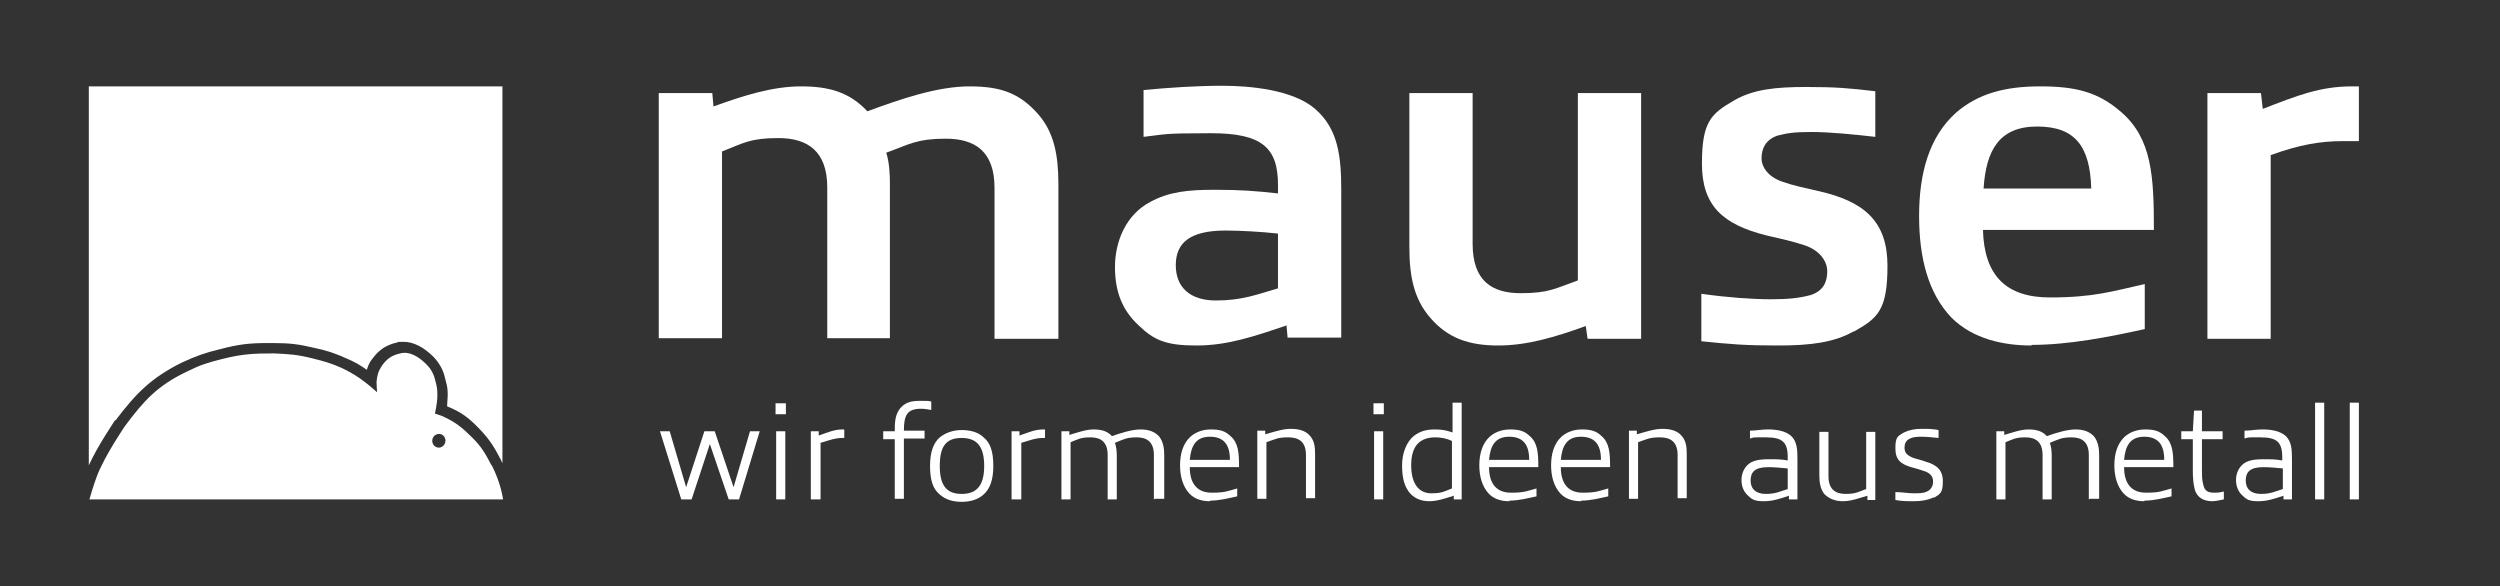
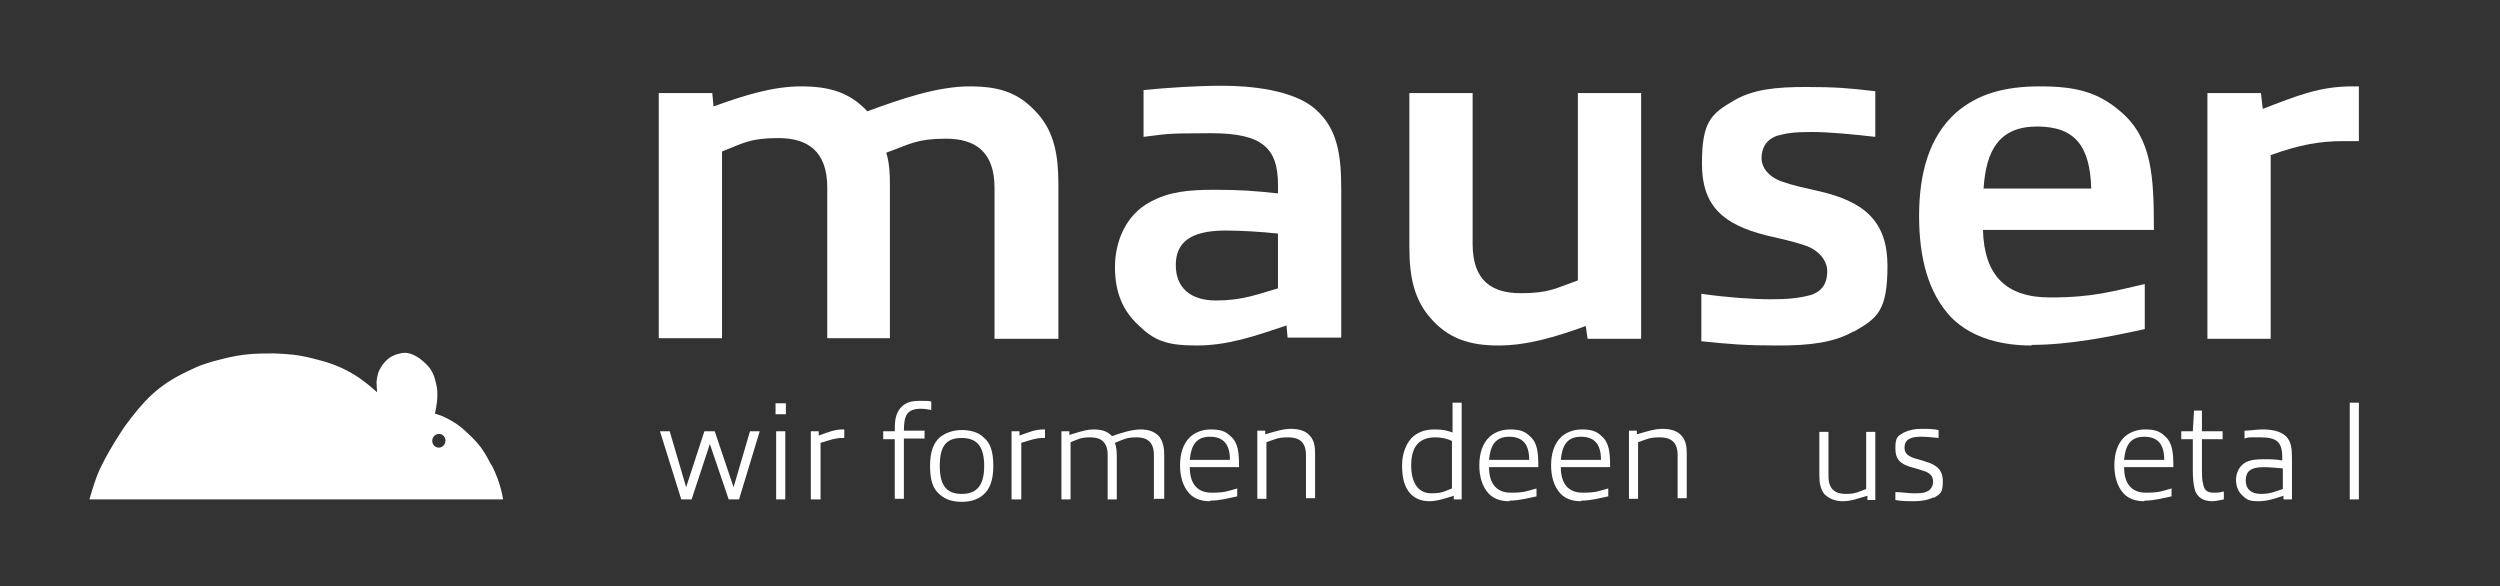
<svg xmlns="http://www.w3.org/2000/svg" id="Ebene_1" version="1.1" viewBox="0 0 411 96.4">
  <rect x="0" y="0" width="411" height="96.4" fill="#333333" stroke="none" />
  <defs>
    <style>
      .st0 {
        fill: #fff;
      }
    </style>
  </defs>
  <g id="Claim">
    <path class="st0" d="M119.8,82.1l-3.1-9.1h0l-3,9.1h-1.7l-3.5-11.2h1.6l2.7,9.2h0l3-9.2h1.7l3.1,9.2h0l2.7-9.2h1.6l-3.4,11.2h-1.7Z" />
    <path class="st0" d="M127.5,68.1v-1.8h1.7v1.8h-1.7ZM129,82.1h-1.4v-11.2h1.5v11.2h-.1Z" />
    <path class="st0" d="M133.3,82.1v-11.2h1.3v.7c1.7-.6,2.6-1,4-1h.2v1.4h-.3c-1.2,0-1.9.3-3.6.8v9.3h-1.5Z" />
    <path class="st0" d="M147.1,82.1v-9.9h-1.9v-1.3h1.9c0-1.4,0-2.9,1.1-4,.8-.8,1.7-1,3.1-1s1.2,0,1.8.1v1.4c-.5-.1-1.1-.2-1.7-.2-2.3,0-2.8,1.1-2.8,3.6h3.4v1.3h-3.4v9.9h-1.5Z" />
    <path class="st0" d="M154.5,81.3c-1.1-.9-1.6-2.3-1.6-4.7,0-2.4.6-3.8,1.6-4.7,1-.8,2.3-1.2,3.6-1.2s2.7.3,3.6,1.2c1.1.9,1.6,2.3,1.6,4.7s-.6,3.8-1.6,4.7c-1,.9-2.3,1.2-3.6,1.2s-2.6-.3-3.6-1.2ZM161.8,76.6c0-3.1-1.1-4.6-3.7-4.6s-3.6,1.4-3.6,4.6,1.1,4.6,3.6,4.6,3.7-1.4,3.7-4.6Z" />
    <path class="st0" d="M166.3,82.1v-11.2h1.3v.7c1.7-.6,2.6-1,4-1h.2v1.4h-.3c-1.2,0-1.9.3-3.6.8v9.3h-1.5Z" />
    <path class="st0" d="M189.7,82.1v-7.3c0-2.1-1.1-2.9-2.8-2.9s-2.1.3-3.6.9c.2.6.3,1.3.3,2.1v7.2h-1.5v-7.3c0-2.1-1.1-2.9-2.8-2.9s-2,.3-3.3.8v9.4h-1.5v-11.2h1.3v.6c1.4-.4,2.7-.9,4-.9s2.3.3,3,1.1c1.4-.5,3.3-1.1,4.7-1.1s2.4.4,3.1,1.2c.6.8.8,1.8.8,3v7.2h-1.5Z" />
    <path class="st0" d="M198.9,82.4c-1.2,0-2.5-.3-3.4-1.3-1-1.1-1.5-2.7-1.5-4.6s.5-3.6,1.7-4.7c.8-.7,1.9-1.2,3.4-1.2s2.4.3,3.2,1.1c1.3,1.1,1.4,2.8,1.4,5.1h-8.1c0,2.8,1.3,4.2,3.6,4.2s2.7-.3,4.2-.7v1.3c-1.4.3-2.9.7-4.4.7ZM198.9,71.8c-2.3,0-3.1,1.5-3.3,3.8h6.6c0-2.5-1-3.8-3.3-3.8Z" />
    <path class="st0" d="M214.7,82.1v-7.3c0-2.1-1.1-2.9-2.9-2.9s-2.1.3-3.6.8v9.3h-1.5v-11.2h1.3v.6c1.4-.4,2.9-.9,4.2-.9s2.5.3,3.2,1.2c.7.8.8,1.8.8,3v7.2h-1.5Z" />
-     <path class="st0" d="M225.8,68.1v-1.8h1.7v1.8h-1.7ZM227.3,82.1h-1.4v-11.2h1.5v11.2h-.1Z" />
    <path class="st0" d="M239,82.1v-.6c-1.3.4-2.7.9-4,.9s-2.3-.4-3.1-1.2c-1-1.1-1.4-2.6-1.4-4.7s.8-3.9,1.9-4.8c1-.8,2.1-1.1,3.5-1.1s2,.2,2.9.5v-4.9h1.5v15.9h-1.3ZM238.7,80.3v-7.8c-.8-.4-1.8-.6-2.7-.6-2.6,0-4,1.4-4,4.6s1.4,4.6,3.3,4.6,2.3-.4,3.4-.8Z" />
    <path class="st0" d="M248.1,82.4c-1.2,0-2.5-.3-3.4-1.3-1-1.1-1.5-2.7-1.5-4.6s.5-3.6,1.7-4.7c.8-.7,1.9-1.2,3.4-1.2s2.4.3,3.2,1.1c1.3,1.1,1.4,2.8,1.4,5.1h-8.1c0,2.8,1.3,4.2,3.6,4.2s2.7-.3,4.2-.7v1.3c-1.4.3-2.9.7-4.4.7ZM248.1,71.8c-2.3,0-3.1,1.5-3.3,3.8h6.6c0-2.5-1-3.8-3.3-3.8Z" />
    <path class="st0" d="M259.9,82.4c-1.2,0-2.5-.3-3.4-1.3-1-1.1-1.5-2.7-1.5-4.6s.5-3.6,1.7-4.7c.8-.7,1.9-1.2,3.4-1.2s2.4.3,3.2,1.1c1.3,1.1,1.4,2.8,1.4,5.1h-8.1c0,2.8,1.3,4.2,3.6,4.2s2.7-.3,4.2-.7v1.3c-1.4.3-2.9.7-4.4.7ZM259.9,71.8c-2.3,0-3.1,1.5-3.3,3.8h6.6c0-2.5-1-3.8-3.3-3.8Z" />
    <path class="st0" d="M275.8,82.1v-7.3c0-2.1-1.1-2.9-2.9-2.9s-2.1.3-3.6.8v9.3h-1.5v-11.2h1.3v.6c1.4-.4,2.9-.9,4.2-.9s2.5.3,3.2,1.2c.7.8.8,1.8.8,3v7.2h-1.5Z" />
-     <path class="st0" d="M294.1,82.1v-.6c-1.5.5-2.7.9-4.1.9s-1.9-.2-2.6-.9c-.7-.6-1.1-1.5-1.1-2.6s.5-2.3,1.6-2.9c.8-.4,1.7-.5,2.9-.5s2,0,3.1.2v-.6c0-2.5-1-3.2-3.6-3.2s-1.8,0-2.6.2v-1.3c1,0,1.9-.2,2.9-.2,1.4,0,2.9.2,3.9,1.1.9.9,1,2.1,1,3.7v6.7h-1.3ZM293.8,77c-1-.1-2.2-.2-3.1-.2-2.2,0-2.9.8-2.9,2.2s.9,2.2,2.5,2.2,2.3-.4,3.6-.8v-3.4Z" />
    <path class="st0" d="M307,82.1v-.6c-1.4.4-2.7.9-4,.9s-2.3-.4-3.1-1.2c-.6-.8-.8-1.8-.8-3v-7.2h1.5v7.3c0,2.1,1.1,2.9,2.8,2.9s2-.3,3.4-.8v-9.4h1.5v11.2h-1.3Z" />
    <path class="st0" d="M317.8,81.8c-.8.4-1.9.6-3.1.6s-2,0-3.1-.2v-1.3c1.1,0,2.1.2,3,.2s1.6,0,2.2-.3c.7-.3,1-1,1-1.6,0-1-.6-1.5-1.6-1.8-.6-.2-1.2-.4-2-.6-1.7-.5-2.6-1.2-2.6-3.1s.4-2,1.4-2.6c.8-.4,1.8-.6,2.9-.6s1.8,0,2.8.2v1.3c-1-.1-2-.2-2.7-.2s-1.4,0-2,.3c-.7.3-.9.9-.9,1.5,0,.9.5,1.3,1.5,1.7.6.2,1.2.3,2,.6,1.7.5,2.8,1.3,2.8,3.2s-.4,2.1-1.4,2.7Z" />
-     <path class="st0" d="M343.4,82.1v-7.3c0-2.1-1.1-2.9-2.8-2.9s-2.1.3-3.6.9c.2.6.3,1.3.3,2.1v7.2h-1.5v-7.3c0-2.1-1.1-2.9-2.8-2.9s-2,.3-3.3.8v9.4h-1.5v-11.2h1.3v.6c1.4-.4,2.7-.9,4-.9s2.3.3,3,1.1c1.4-.5,3.3-1.1,4.7-1.1s2.4.4,3.1,1.2c.6.8.8,1.8.8,3v7.2h-1.5Z" />
    <path class="st0" d="M352.5,82.4c-1.2,0-2.5-.3-3.4-1.3-1-1.1-1.5-2.7-1.5-4.6s.5-3.6,1.7-4.7c.8-.7,1.9-1.2,3.4-1.2s2.4.3,3.2,1.1c1.3,1.1,1.4,2.8,1.4,5.1h-8.1c0,2.8,1.3,4.2,3.6,4.2s2.7-.3,4.2-.7v1.3c-1.4.3-2.9.7-4.4.7ZM352.5,71.8c-2.3,0-3.1,1.5-3.3,3.8h6.6c0-2.5-1-3.8-3.3-3.8Z" />
    <path class="st0" d="M363.7,82.4c-1.3,0-2.5-.5-2.9-2-.2-.8-.3-1.9-.3-2.9v-5.3h-1.9v-1.3h1.9l.2-3.4h1.3v3.4h3.4v1.3h-3.4v5.1c0,.8,0,1.6.2,2.3.2,1.1.8,1.4,1.8,1.4s1.1-.1,1.6-.2v1.3c-.6.1-1.3.3-1.9.3Z" />
    <path class="st0" d="M375.4,82.1v-.6c-1.5.5-2.7.9-4.1.9s-1.9-.2-2.6-.9c-.7-.6-1.1-1.5-1.1-2.6s.5-2.3,1.6-2.9c.8-.4,1.7-.5,2.9-.5s2,0,3.1.2v-.6c0-2.5-1-3.2-3.6-3.2s-1.8,0-2.6.2v-1.3c1,0,1.9-.2,2.9-.2,1.4,0,2.9.2,3.9,1.1.9.9,1,2.1,1,3.7v6.7h-1.3ZM375.2,77c-1-.1-2.2-.2-3.1-.2-2.2,0-2.9.8-2.9,2.2s.9,2.2,2.5,2.2,2.3-.4,3.6-.8v-3.4Z" />
-     <path class="st0" d="M380.6,82.1v-15.9h1.5v15.9h-1.5Z" />
+     <path class="st0" d="M380.6,82.1v-15.9h1.5h-1.5Z" />
    <path class="st0" d="M386.3,82.1v-15.9h1.5v15.9h-1.5Z" />
  </g>
  <g id="mauser">
    <path class="st0" d="M163.5,55.7v-24.8c0-6-3.2-8.1-8-8.1s-5.9.9-9.8,2.3c.5,1.6.6,3.4.6,5.1v25.4h-10.3v-24.8c0-6-3.3-8.1-8-8.1s-5.7.8-9.3,2.2v30.7h-10.4V15.3h8.8l.2,2.2c5-1.8,9.7-3.3,14.4-3.3s8,1,10.9,4.1c5.4-2,11.5-4.1,16.8-4.1s8.3,1.2,11.3,4.6c2.6,3,3.3,6.7,3.3,11.5v25.4h-10.4Z" />
    <path class="st0" d="M211.7,55.7l-.2-2.2c-5.3,1.8-9.7,3.3-14.8,3.3s-7-.9-9.5-3.3c-2.6-2.4-3.9-5.4-3.9-9.6s1.8-8.6,5.8-10.7c3.1-1.7,6.3-2,10.6-2s6.8.2,10.4.6v-1.4c0-6.1-2.6-8.5-11-8.5s-7.4.2-11.1.6v-7.7c4.3-.4,8.7-.7,13-.7s11.5.6,15.2,3.8c3.8,3.3,4.3,7.8,4.3,13.4v24.2h-8.8ZM210.1,38.4c-2.7-.3-6.2-.5-8.6-.5-6,0-8.2,2.1-8.2,5.7s2.3,5.8,6.6,5.8,6.8-1,10.2-2v-9Z" />
    <path class="st0" d="M261,55.7l-.3-2.1c-5,1.8-9.6,3.2-14.4,3.2s-8.3-1.2-11.2-4.6c-2.6-3-3.4-6.7-3.4-11.5V15.3h10.4v24.8c0,6.1,3.2,8.1,7.9,8.1s5.7-.8,9.4-2.1V15.3h10.4v40.4h-8.8Z" />
    <path class="st0" d="M304.7,54.5c-3.2,1.8-7,2.3-12.4,2.3s-7.7-.2-12.6-.7v-7.8c4.2.6,8.4.9,11.4.9s4.7-.2,6.6-.7c2.1-.7,2.7-2.2,2.7-3.9s-1.3-3.5-3.8-4.3c-1.8-.6-3.6-1-6.2-1.6-7.2-1.8-10.6-4.9-10.6-11.8s1.5-8.2,5.3-10.4c3.1-1.8,6.8-2.2,11.8-2.2s7.1.2,11.4.7v7.5c-3.5-.4-7.5-.8-10.5-.8s-4,.2-5.6.6c-2,.7-2.6,2.2-2.6,3.7s1.1,3.1,3.5,3.9c1.7.6,3.6,1,5.8,1.5,7.6,1.7,11.4,5,11.4,12.3s-1.6,8.6-5.5,10.8Z" />
    <path class="st0" d="M334,56.8c-4.5,0-9.6-1-13.2-4.6-3.8-4-5.3-9.8-5.3-16.7s1.6-13,6.1-17c3.6-3.1,8-4.3,13.8-4.3s9.5.9,13.3,4.2c5.1,4.4,5.4,10.6,5.4,19.4h-28.1c.2,7.5,3.8,11.1,11,11.1s10.2-1,15.6-2.2v7.4c-5.9,1.3-12.5,2.6-18.6,2.6ZM334.9,20.8c-6.3,0-8.4,4-8.8,10.2h17.7c-.2-6.9-2.6-10.2-8.9-10.2Z" />
    <path class="st0" d="M362.9,55.7V15.3h8.8l.3,2.6c5.7-2.2,9.4-3.7,14.7-3.7s.7,0,1.1,0v9h-2.6c-3.8,0-7.2.6-11.9,2.3v30.2h-10.4Z" />
  </g>
  <g id="Mauser-Signet">
    <path id="Maus" class="st0" d="M80.8,76.5c-1-1.9-1.6-3-3.1-4.5-1.7-1.7-2.8-2.6-5-3.6-.5-.2-1.2-.4-1.2-.4,0,0,.4-1.7.4-2.9,0-.8,0-1.2-.2-2-.3-1.3-.6-2.2-1.6-3.2-1.3-1.3-2.8-2.2-4.3-1.8-1.4.3-2.2.9-3,2-.6.9-.8,1.6-.9,2.7,0,.7.1,1.7.1,1.7,0,0-1.1-1-1.9-1.6-1.4-1.1-2.3-1.6-3.9-2.4-1.8-.8-2.9-1.1-4.9-1.6-2.4-.6-3.8-.7-6.3-.8-3.3,0-5.2.1-8.4.9-2.4.6-3.7,1-5.9,2.1-4.8,2.3-7,4.7-10.2,9,0,0-3.2,4.7-4.5,8-.6,1.5-1.3,4-1.3,4h68s-.3-2.6-1.9-5.7ZM72.2,73.6c-.9,0-1.4-.9-1-1.7.4-.7,1.5-.8,1.9,0,.4.7-.1,1.7-1,1.7Z" />
-     <path id="Quadrat" class="st0" d="M18.9,69.1c-.1.2-2.8,4.1-4.3,7.4V14.2h68v62c0-.2-.2-.3-.2-.5-1.1-2.1-1.8-3.3-3.4-5-1.7-1.8-3-2.9-5.5-3.9,0-.5.1-1.2.1-1.7,0-.8,0-1.4-.3-2.4-.3-1.4-.7-2.6-2-4-1.6-1.6-3.3-2.5-4.9-2.5s-.7,0-1.1.1c-1.8.4-3,1.2-4.1,2.7-.5.6-.7,1.2-.9,1.8-1.1-.8-2-1.3-3.4-1.9-2-.9-3.3-1.3-5.2-1.7-2.5-.6-4-.8-6.7-.8-.4,0-.8,0-1.2,0-2.7,0-4.6.2-7.6,1-2.5.6-3.9,1.1-6.3,2.2-5,2.5-7.5,5-10.9,9.5h0s0,0,0,0Z" />
  </g>
</svg>